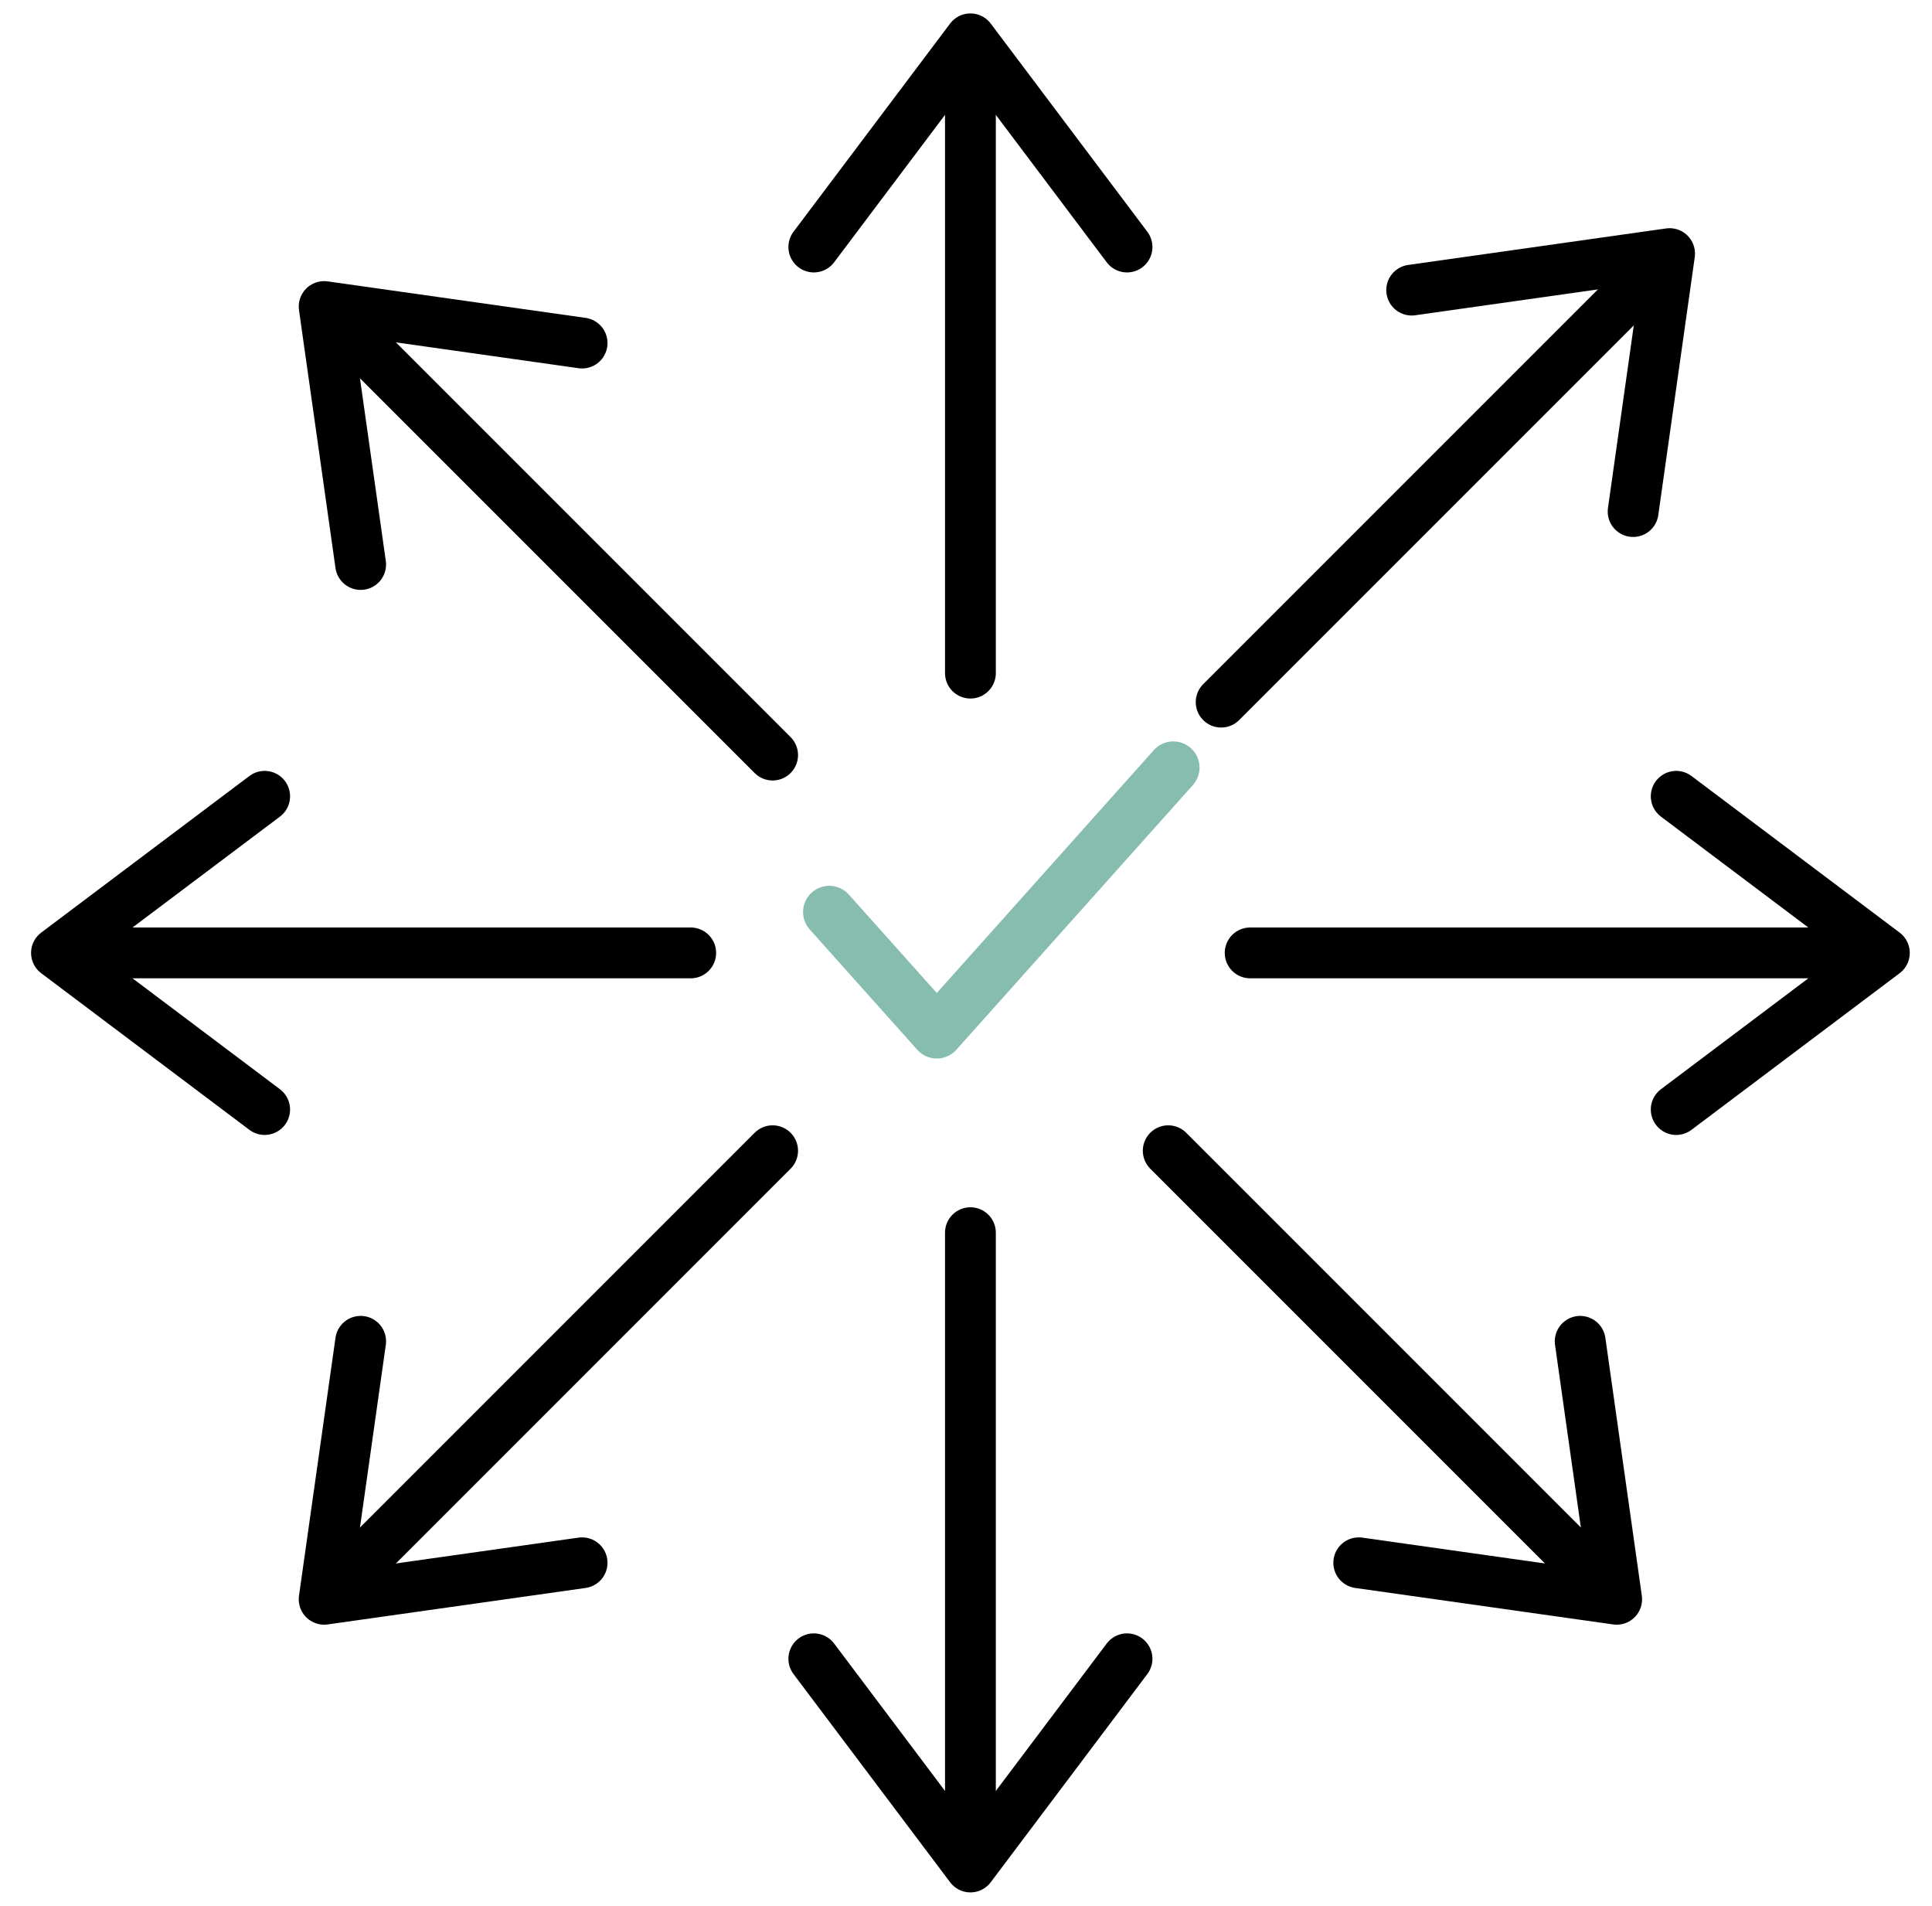
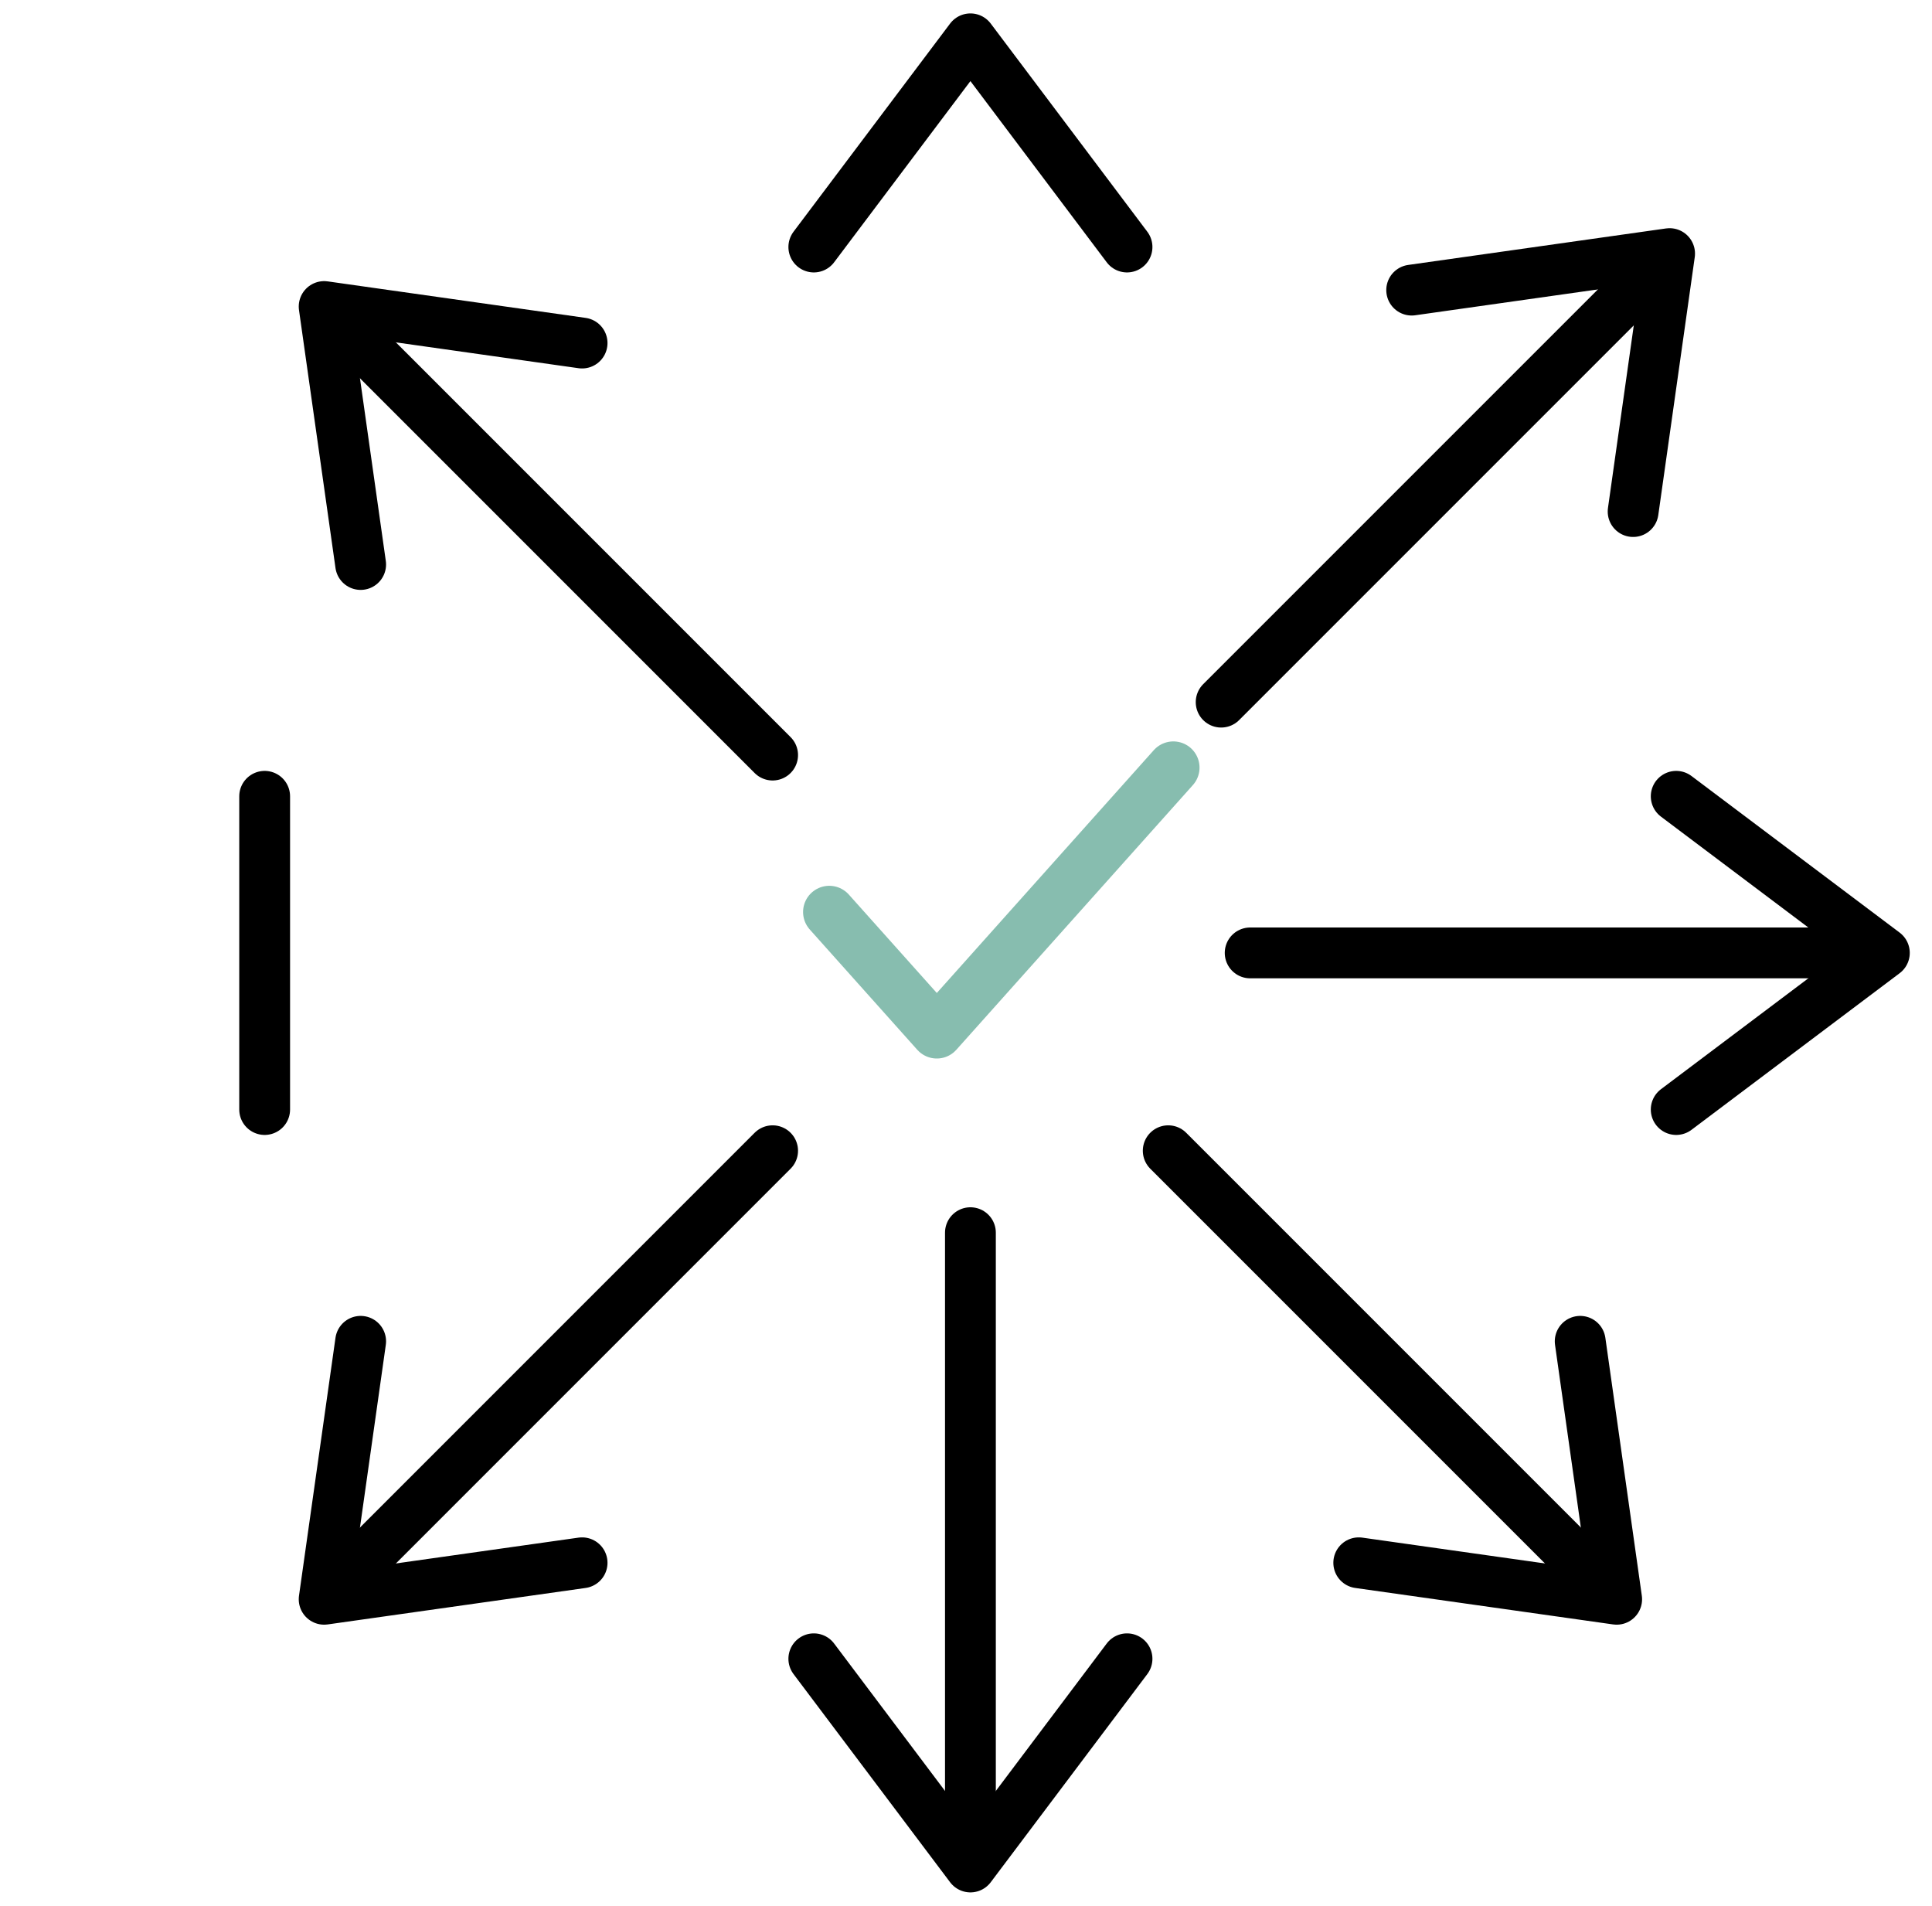
<svg xmlns="http://www.w3.org/2000/svg" width="73" height="72" viewBox="0 0 73 72" fill="none">
  <g clip-path="url(#clip0_406_813)">
-     <path d="M26.098 36H3.56" stroke="black" stroke-width="1.92" stroke-linecap="round" stroke-linejoin="round" />
-     <path d="M10 41.917L2.134 36L10 30.084" stroke="black" stroke-width="1.92" stroke-linecap="round" stroke-linejoin="round" />
+     <path d="M10 41.917L10 30.084" stroke="black" stroke-width="1.92" stroke-linecap="round" stroke-linejoin="round" />
    <path d="M29.193 43.474L13.257 59.411" stroke="black" stroke-width="1.92" stroke-linecap="round" stroke-linejoin="round" />
    <path d="M21.994 59.041L12.248 60.419L13.627 50.674" stroke="black" stroke-width="1.92" stroke-linecap="round" stroke-linejoin="round" />
    <path d="M36.667 46.57V69.107" stroke="black" stroke-width="1.92" stroke-linecap="round" stroke-linejoin="round" />
    <path d="M42.584 62.668L36.667 70.533L30.75 62.668" stroke="black" stroke-width="1.92" stroke-linecap="round" stroke-linejoin="round" />
    <path d="M44.141 43.474L60.078 59.411" stroke="black" stroke-width="1.92" stroke-linecap="round" stroke-linejoin="round" />
    <path d="M59.707 50.674L61.085 60.419L51.34 59.041" stroke="black" stroke-width="1.92" stroke-linecap="round" stroke-linejoin="round" />
    <path d="M47.237 36H69.774" stroke="black" stroke-width="1.92" stroke-linecap="round" stroke-linejoin="round" />
    <path d="M63.335 30.084L71.2 36L63.335 41.917" stroke="black" stroke-width="1.92" stroke-linecap="round" stroke-linejoin="round" />
    <path d="M46.141 26.526L62.078 10.59" stroke="black" stroke-width="1.92" stroke-linecap="round" stroke-linejoin="round" />
    <path d="M53.34 10.96L63.085 9.581L61.707 19.326" stroke="black" stroke-width="1.92" stroke-linecap="round" stroke-linejoin="round" />
-     <path d="M36.667 25.43V2.893" stroke="black" stroke-width="1.92" stroke-linecap="round" stroke-linejoin="round" />
    <path d="M30.75 9.332L36.667 1.467L42.584 9.332" stroke="black" stroke-width="1.92" stroke-linecap="round" stroke-linejoin="round" />
    <path d="M29.193 28.526L13.257 12.59" stroke="black" stroke-width="1.92" stroke-linecap="round" stroke-linejoin="round" />
    <path d="M13.627 21.326L12.248 11.581L21.994 12.96" stroke="black" stroke-width="1.92" stroke-linecap="round" stroke-linejoin="round" />
    <path d="M44.334 29L35.397 39L31.334 34.455" stroke="#87BDAF" stroke-width="1.98" stroke-linecap="round" stroke-linejoin="round" />
  </g>
  <defs>
    <clipPath id="clip0_406_813">
      <rect width="72" height="72" fill="white" transform="translate(0.667)" />
    </clipPath>
  </defs>
</svg>